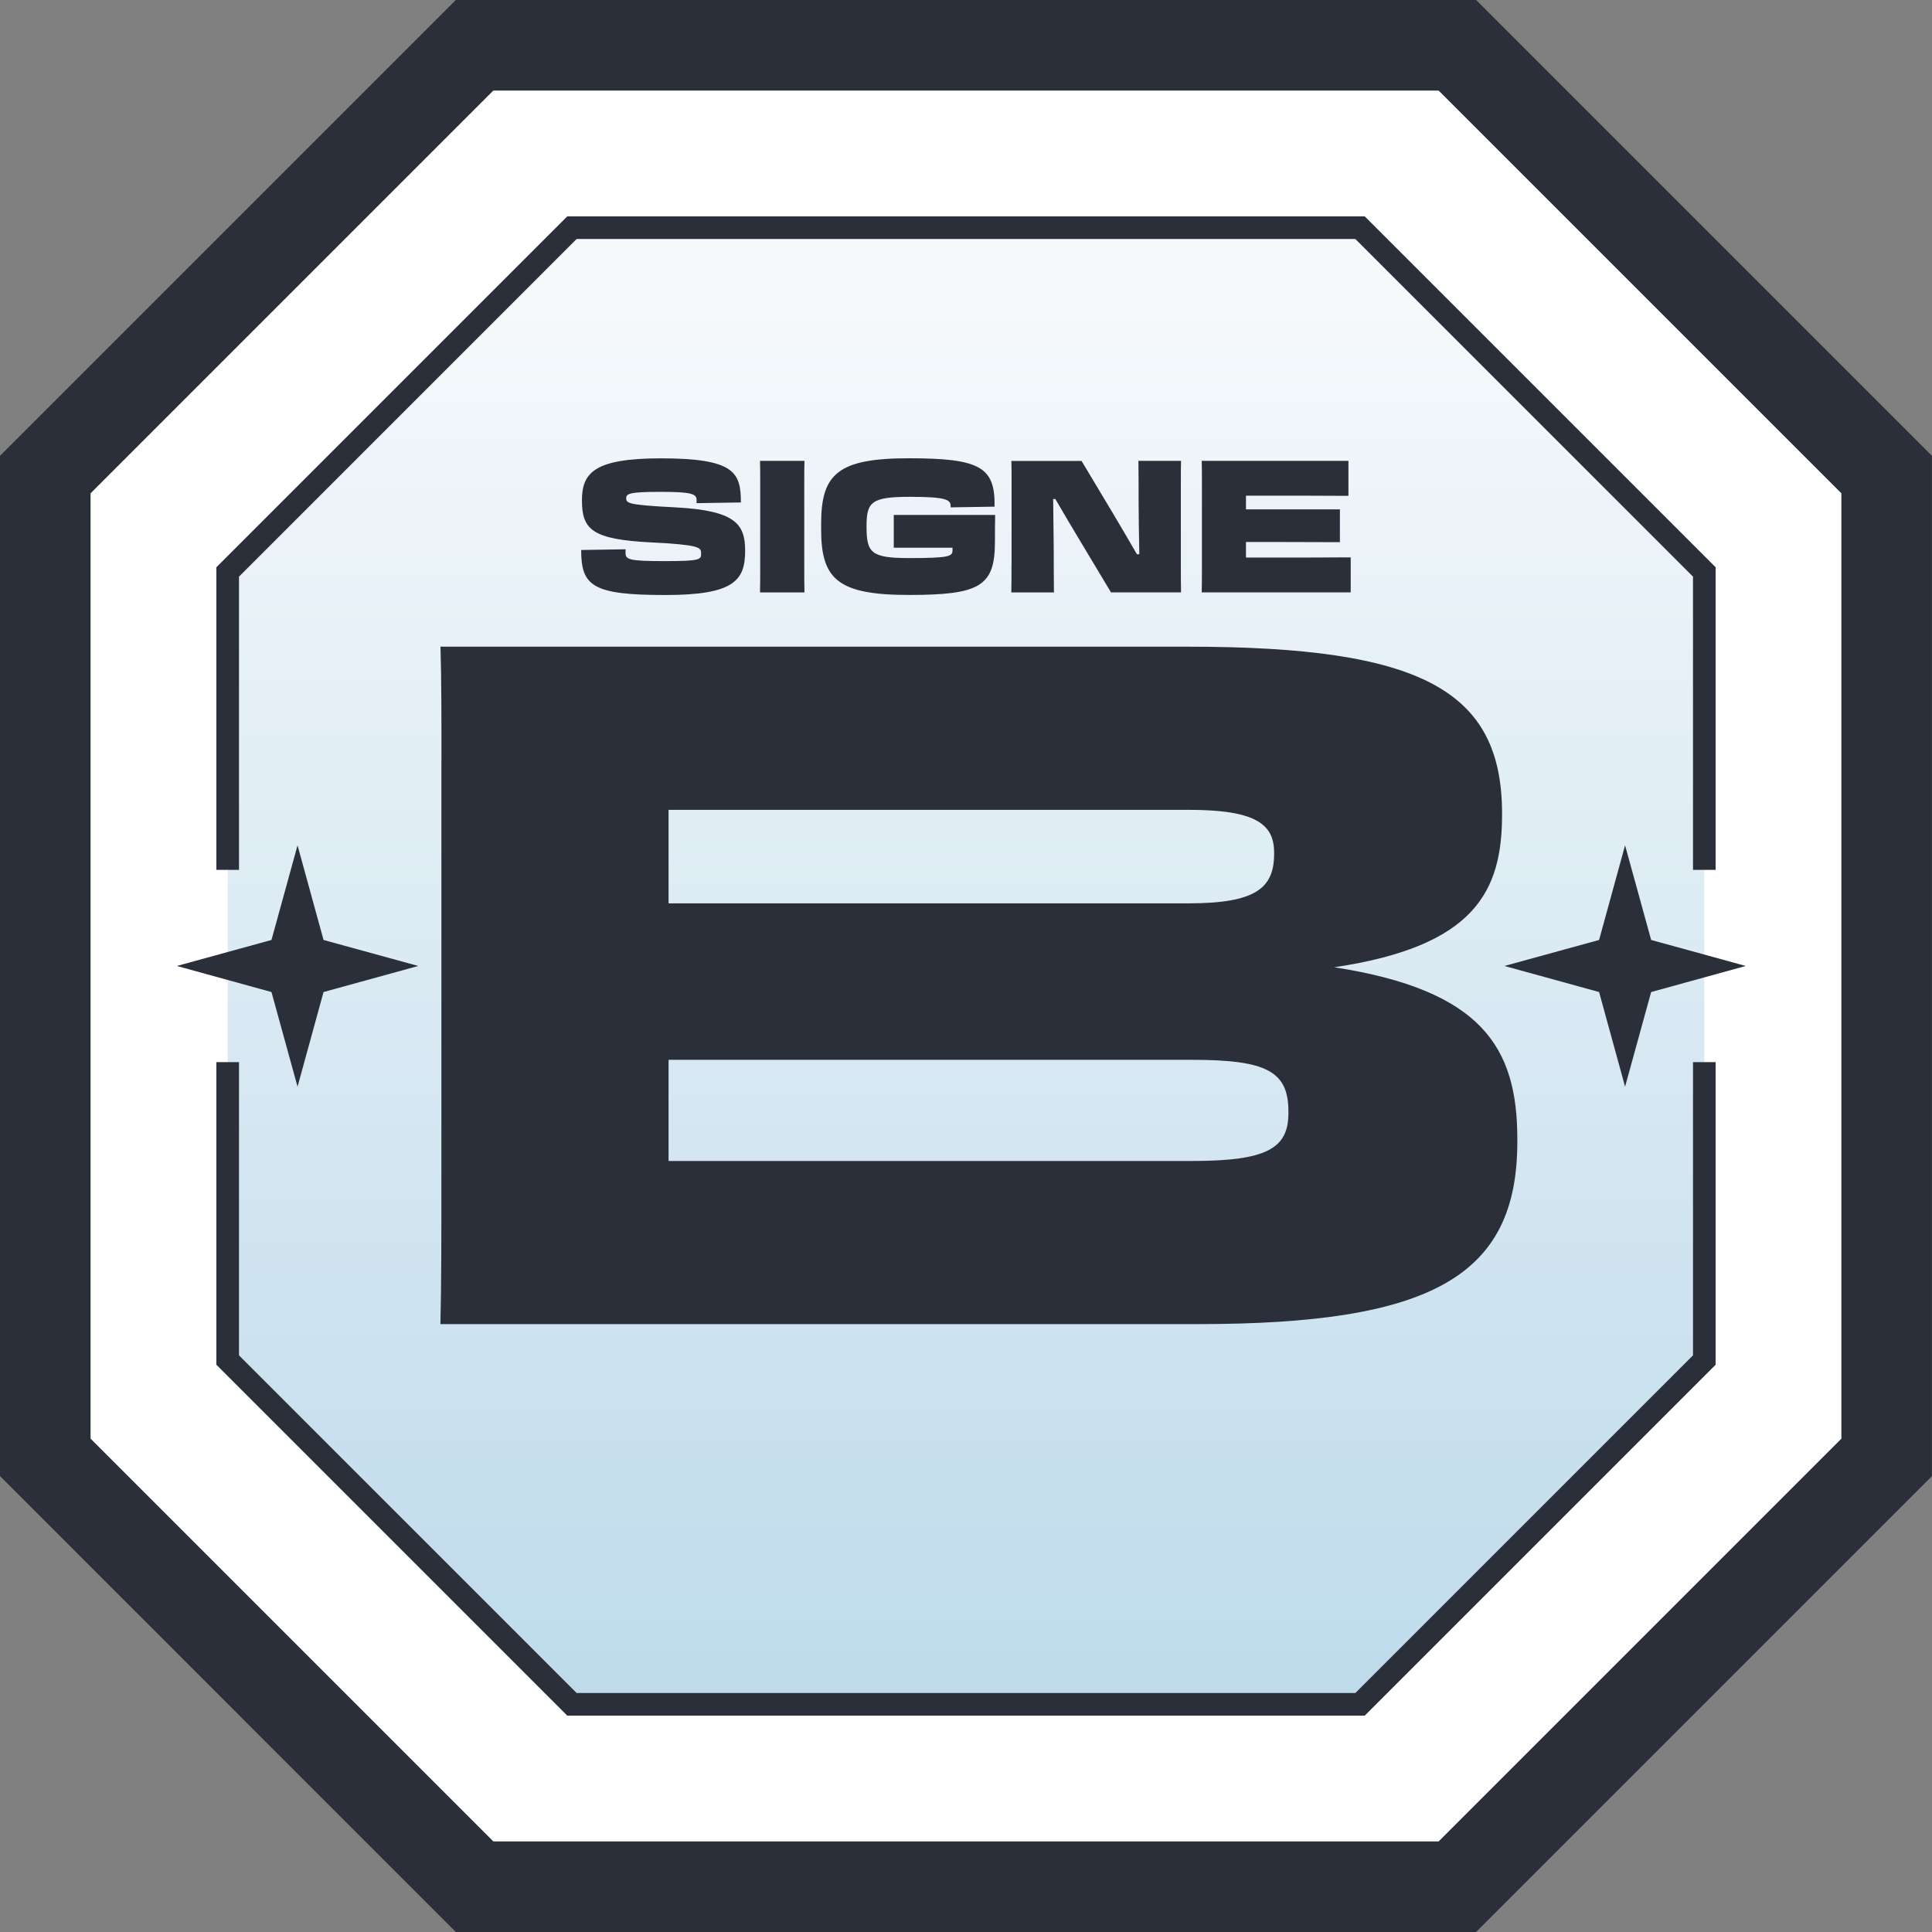
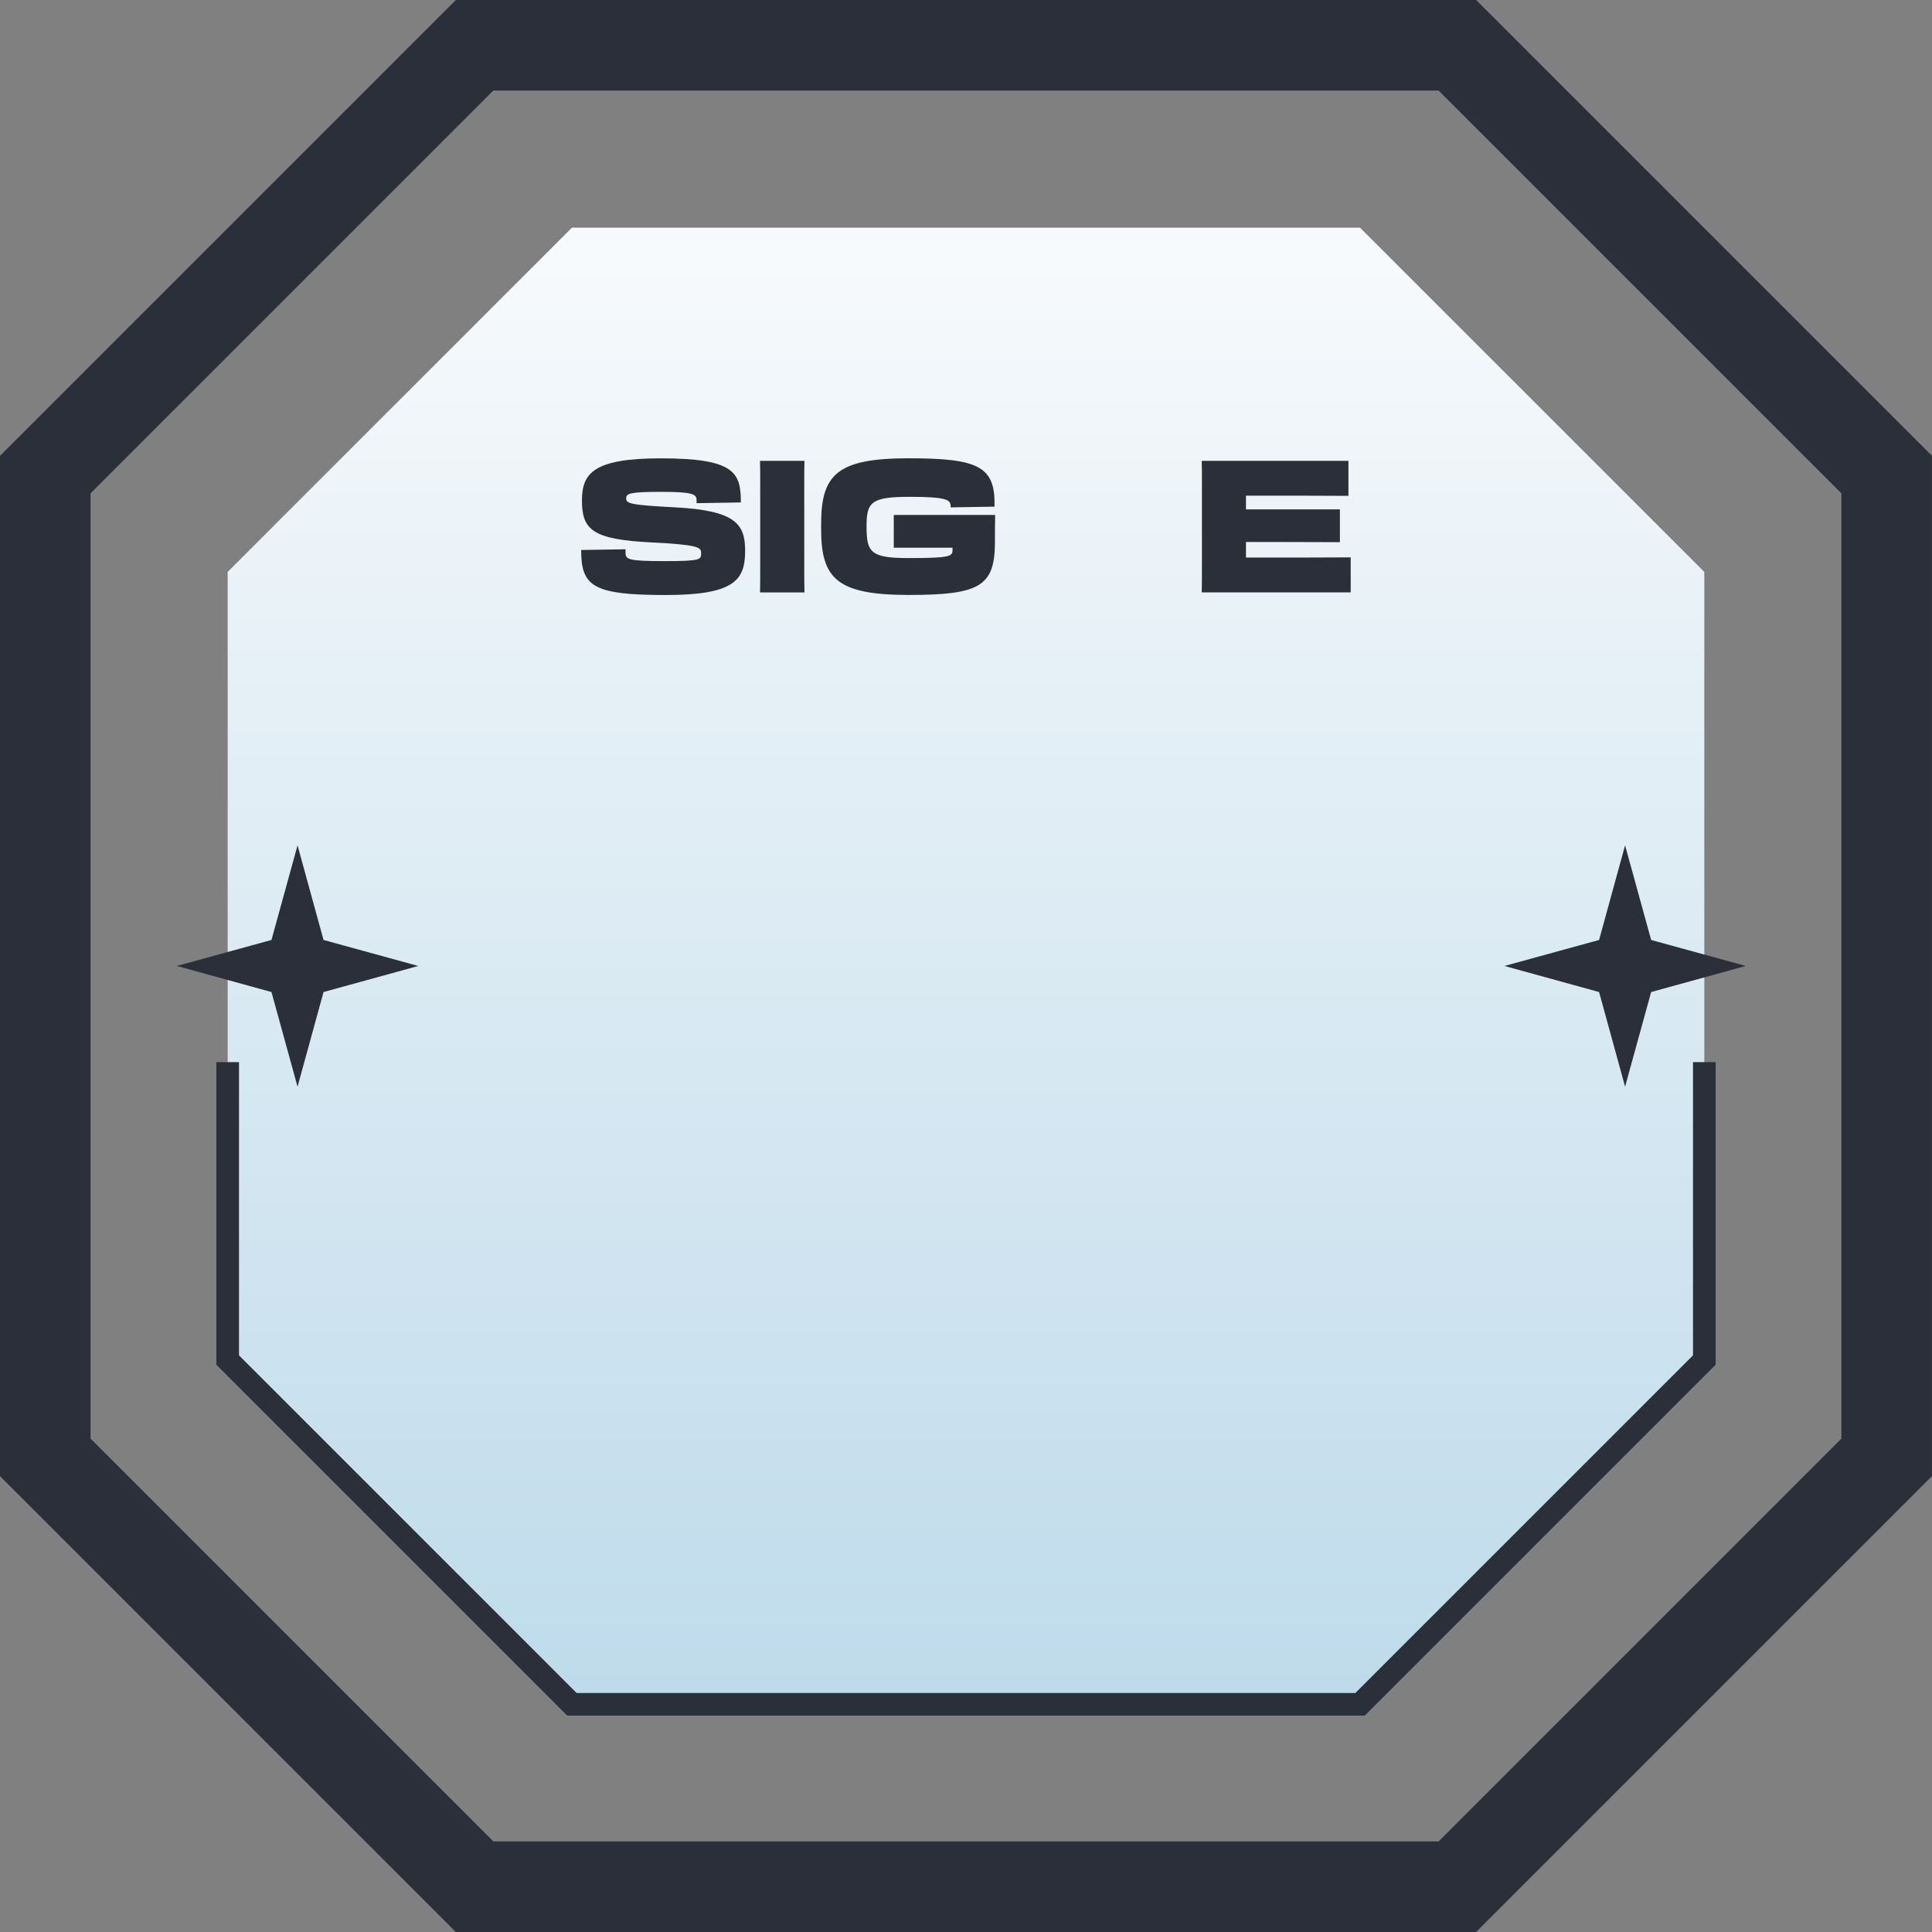
<svg xmlns="http://www.w3.org/2000/svg" id="Warstwa_2" viewBox="0 0 298.69 298.69">
  <rect x="0" y="0" width="298.69" height="298.69" fill="#808080" stroke="none" />
  <defs>
    <style>.cls-1{fill:#fff;}.cls-2{fill:url(#Gradient_bez_nazwy_258);}.cls-3{fill:#2a2f3a;}</style>
    <linearGradient id="Gradient_bez_nazwy_258" x1="149.34" y1="39.41" x2="149.34" y2="276.99" gradientUnits="userSpaceOnUse">
      <stop offset="0" stop-color="#f7fafc" />
      <stop offset=".25" stop-color="#e7f1f7" />
      <stop offset="1" stop-color="#bbd9ea" />
    </linearGradient>
  </defs>
  <g id="Warstwa_1-2">
    <g>
-       <polygon class="cls-1" points="73.37 7 7 73.37 7 225.31 73.37 291.69 225.31 291.69 291.69 225.31 291.69 73.37 225.31 7 73.37 7" />
      <path class="cls-3" d="m228.21,298.69H70.47L0,228.21V70.47L70.47,0h157.74l70.47,70.47v157.74l-70.47,70.47Zm-151.94-14h146.14l62.27-62.27V76.27l-62.27-62.27H76.27L14,76.27v146.14l62.27,62.27Z" />
      <polyline class="cls-2" points="35.2 210.26 88.42 263.49 210.26 263.49 263.49 210.26 263.49 88.42 210.26 35.2 88.42 35.2 35.2 88.42" />
-       <path class="cls-3" d="m68.25,117.68c0-7.08,0-12.54-.15-17.7h115.59c36.14,0,48.53,6.79,48.53,25.81v.15c0,11.8-4.13,20.36-25.96,23.6,22.86,3.54,28.32,12.39,28.32,26.55v.44c0,20.8-13.28,28.18-49.42,28.18h-117.07c.15-6.34.15-13.72.15-23.6v-63.43Zm35.11,7.52v14.46h80.34c10.47,0,13.28-2.36,13.28-7.67v-.15c0-4.43-2.8-6.64-13.28-6.64h-80.34Zm0,38.65v15.64h80.93c11.51,0,14.9-1.92,14.9-7.38v-.29c0-6.2-3.39-7.97-14.9-7.97h-80.93Z" />
      <polygon class="cls-3" points="255.27 153.37 269.9 149.34 255.27 145.32 251.24 130.69 247.22 145.32 232.59 149.34 247.22 153.37 251.24 168 255.27 153.37" />
      <polygon class="cls-3" points="50.02 153.37 64.66 149.34 50.02 145.32 46 130.69 41.97 145.32 27.34 149.34 41.97 153.37 46 168 50.02 153.37" />
      <g>
-         <polygon class="cls-3" points="36.95 134.48 36.95 89.15 89.15 36.95 209.54 36.95 261.74 89.15 261.74 134.48 265.24 134.48 265.24 87.7 210.99 33.45 87.7 33.45 33.45 87.7 33.45 134.48 36.95 134.48" />
        <polygon class="cls-3" points="261.74 164.21 261.74 209.54 209.54 261.74 89.15 261.74 36.95 209.54 36.95 164.21 33.45 164.21 33.45 210.99 87.7 265.24 210.99 265.24 265.24 210.99 265.24 164.21 261.74 164.21" />
      </g>
      <g>
        <path class="cls-3" d="m89.86,85.03l6.85-.11v.54c0,1.03.4,1.29,6.04,1.29s5.64-.26,5.64-1.17v-.14c0-.83-.54-1.23-7.68-1.58-9.17-.46-10.74-1.98-10.74-6.5,0-4.24,1.86-6.5,12.2-6.5,11.43,0,12.37,2.21,12.37,6.82l-6.85.11v-.49c0-.89-.6-1.26-5.47-1.26s-5.41.26-5.41,1c0,.8.52,1.03,7.62,1.4,9.28.49,10.77,2.58,10.77,6.7,0,4.58-1.69,6.85-12.32,6.85-11.28,0-13.03-1.38-13.03-6.96Z" />
        <path class="cls-3" d="m117.53,74.69c0-1.37,0-2.41-.03-3.44h6.87c-.03,1.06-.03,2-.03,3.44v12.32c0,1.89,0,3.29.03,4.58h-6.87c.03-1.26.03-2.66.03-4.58v-12.32Z" />
        <path class="cls-3" d="m126.95,81.88v-.92c0-7.65,2.55-10.11,13.55-10.11s13.38,1.35,13.26,7.48l-6.79.11v-.2c0-.97-.66-1.43-6.27-1.43-6.01,0-6.73.8-6.73,4.55v.11c0,3.98.72,4.81,6.53,4.81,6.27,0,6.76-.26,6.76-1.2v-.4h-9.08v-5.07h15.67c-.03,1.12-.03,3.24-.03,4.12,0,6.9-2.29,8.25-13.32,8.25s-13.55-2.49-13.55-10.11Z" />
-         <path class="cls-3" d="m156.39,87.21v-12.34c0-1.46,0-2.55-.03-3.61h10.85l4.75,7.93c1.46,2.43,2.78,4.73,3.81,6.5h.37c-.06-2.38-.11-6.9-.11-8.28,0-2,0-3.9-.03-6.16h6.59c-.03,1.06-.03,2.15-.03,3.61v11.94c0,2.15,0,3.38.03,4.78h-10.83l-4.5-7.5c-1.52-2.52-2.89-4.84-4.1-6.93h-.34c.03,3.18.09,7.16.09,8.28,0,2,0,3.87.03,6.16h-6.59c.03-1.26.03-2.55.03-4.38Z" />
        <path class="cls-3" d="m185.82,74.69c0-1.37,0-2.43-.03-3.44h22.68v5.41c-3.72-.03-9.31-.03-13.32-.03h-2.52v2.12h14.52v5.07c-7.16-.03-7.7-.03-10.85-.03h-3.67v2.41h2.81c4.01,0,9.17,0,13.38-.03v5.41h-23.03c.03-1.23.03-2.66.03-4.58v-12.32Z" />
      </g>
    </g>
  </g>
</svg>